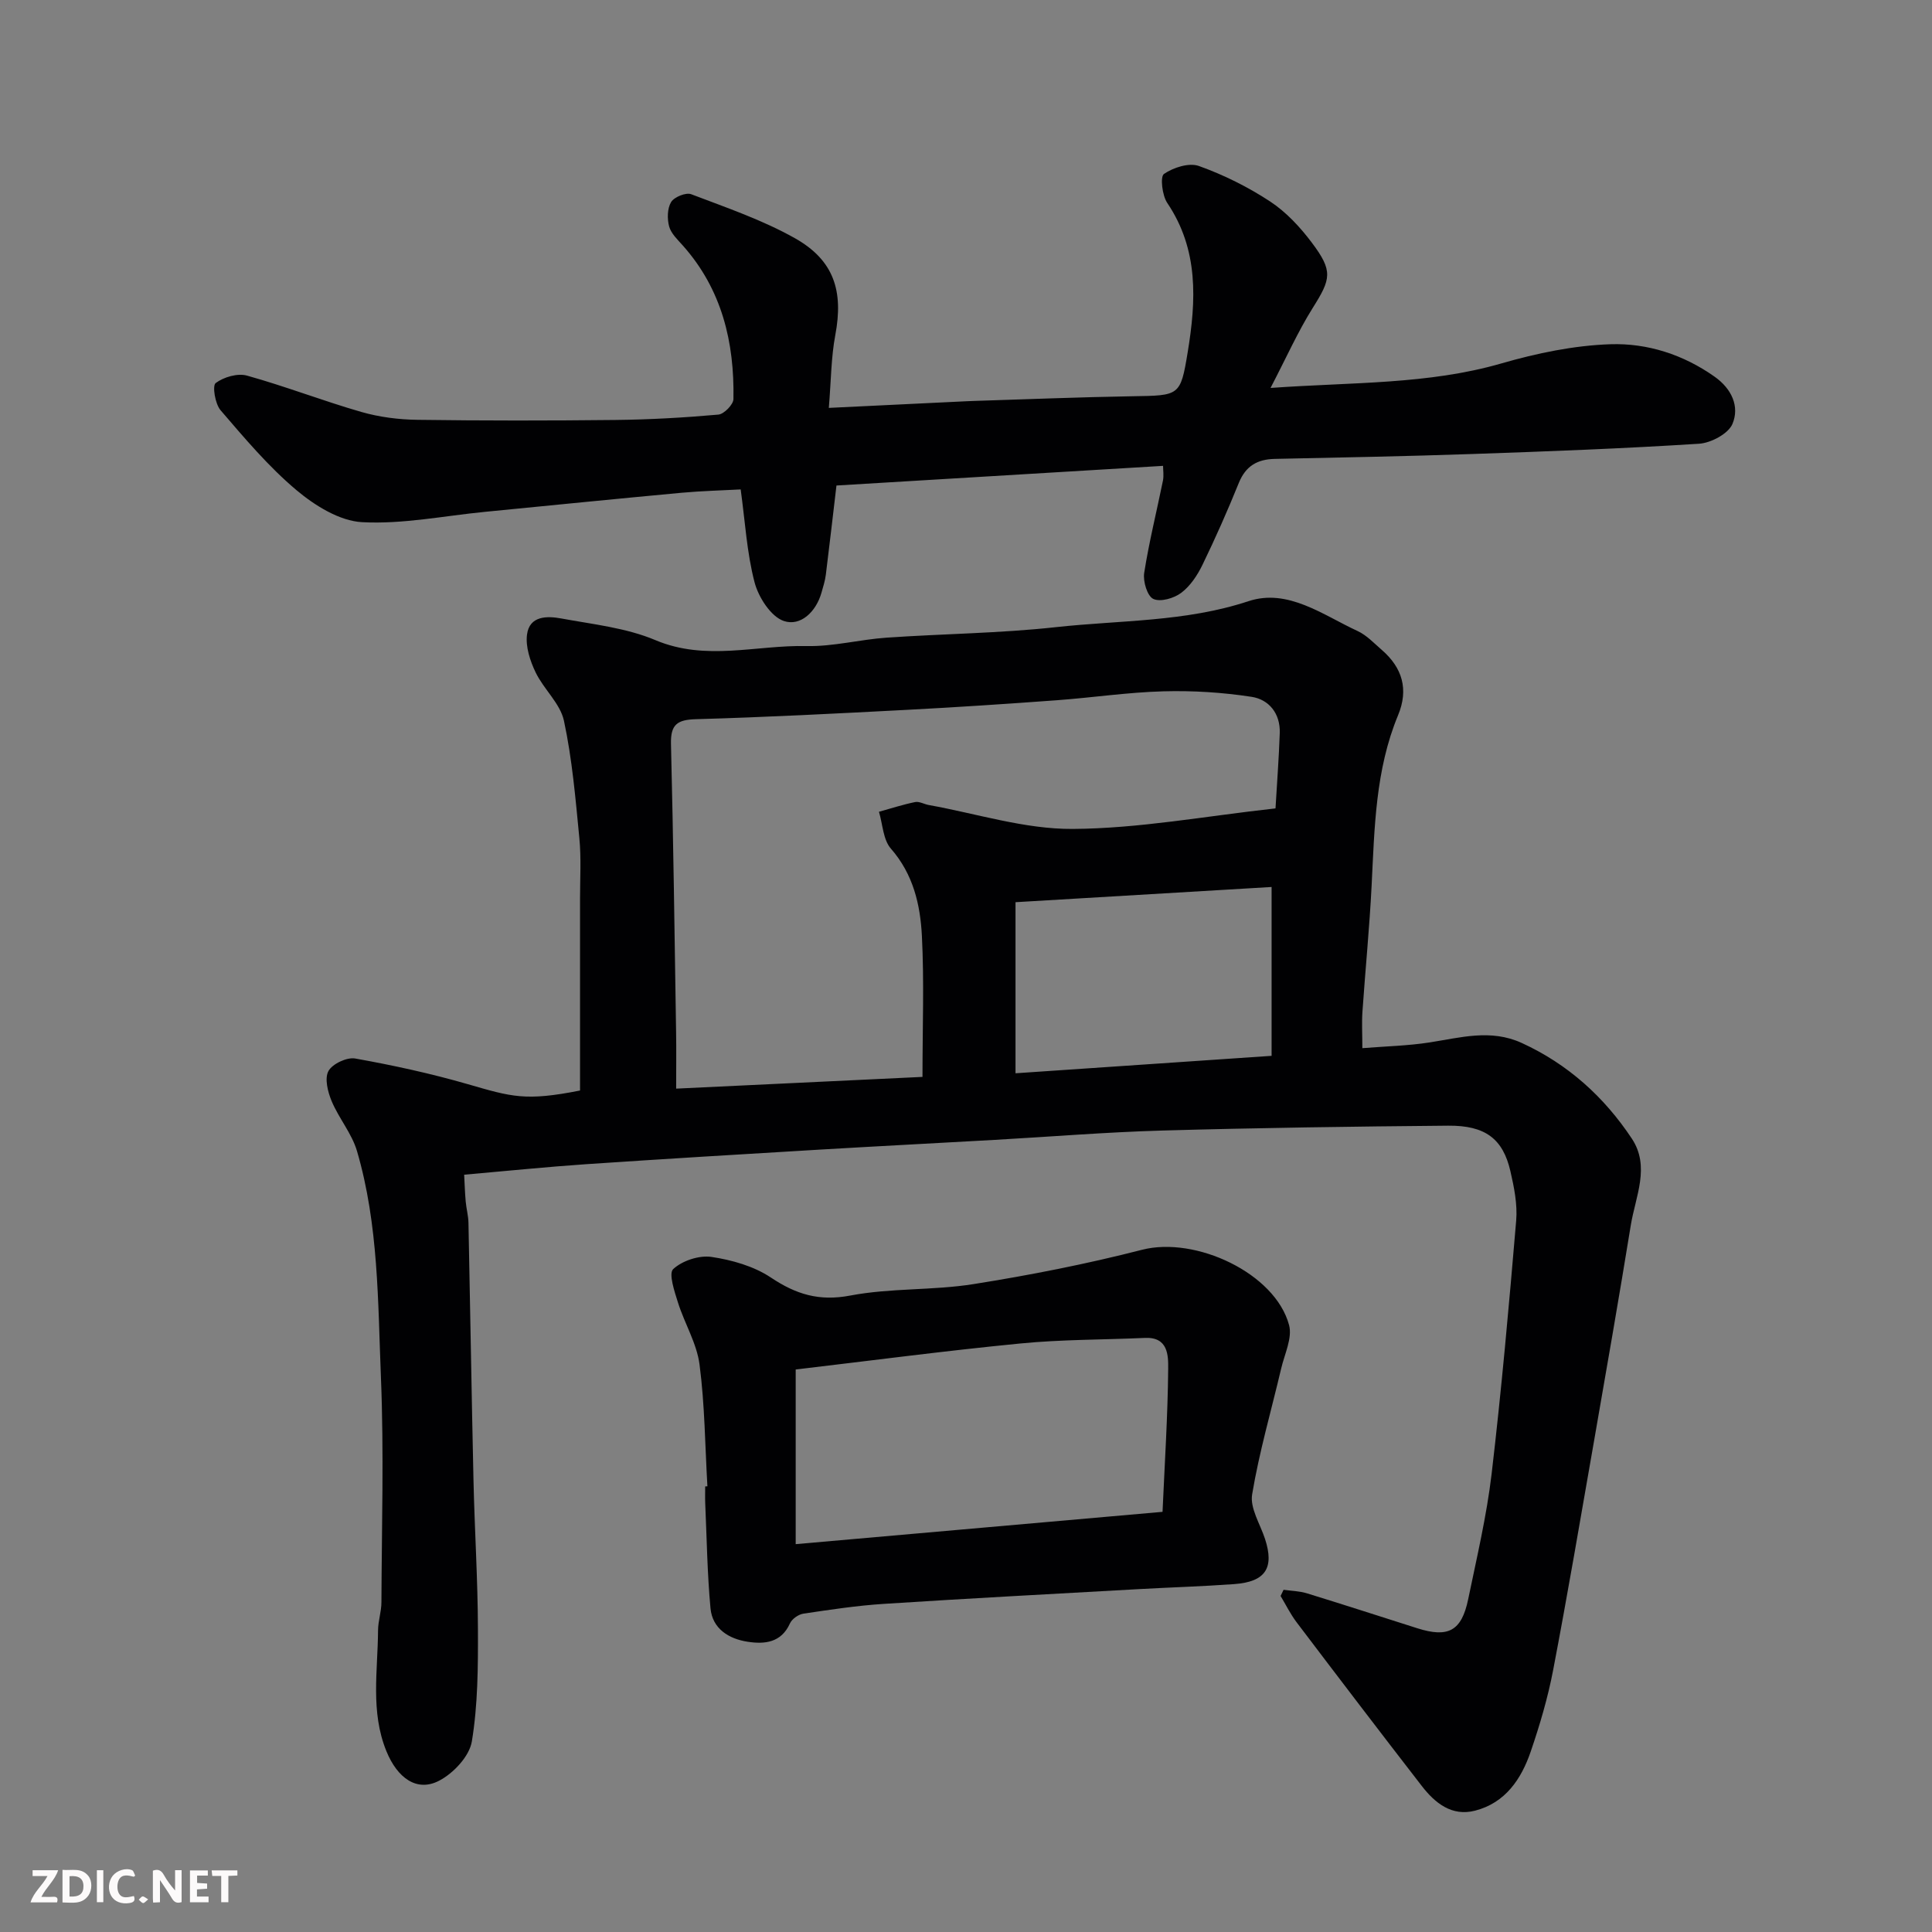
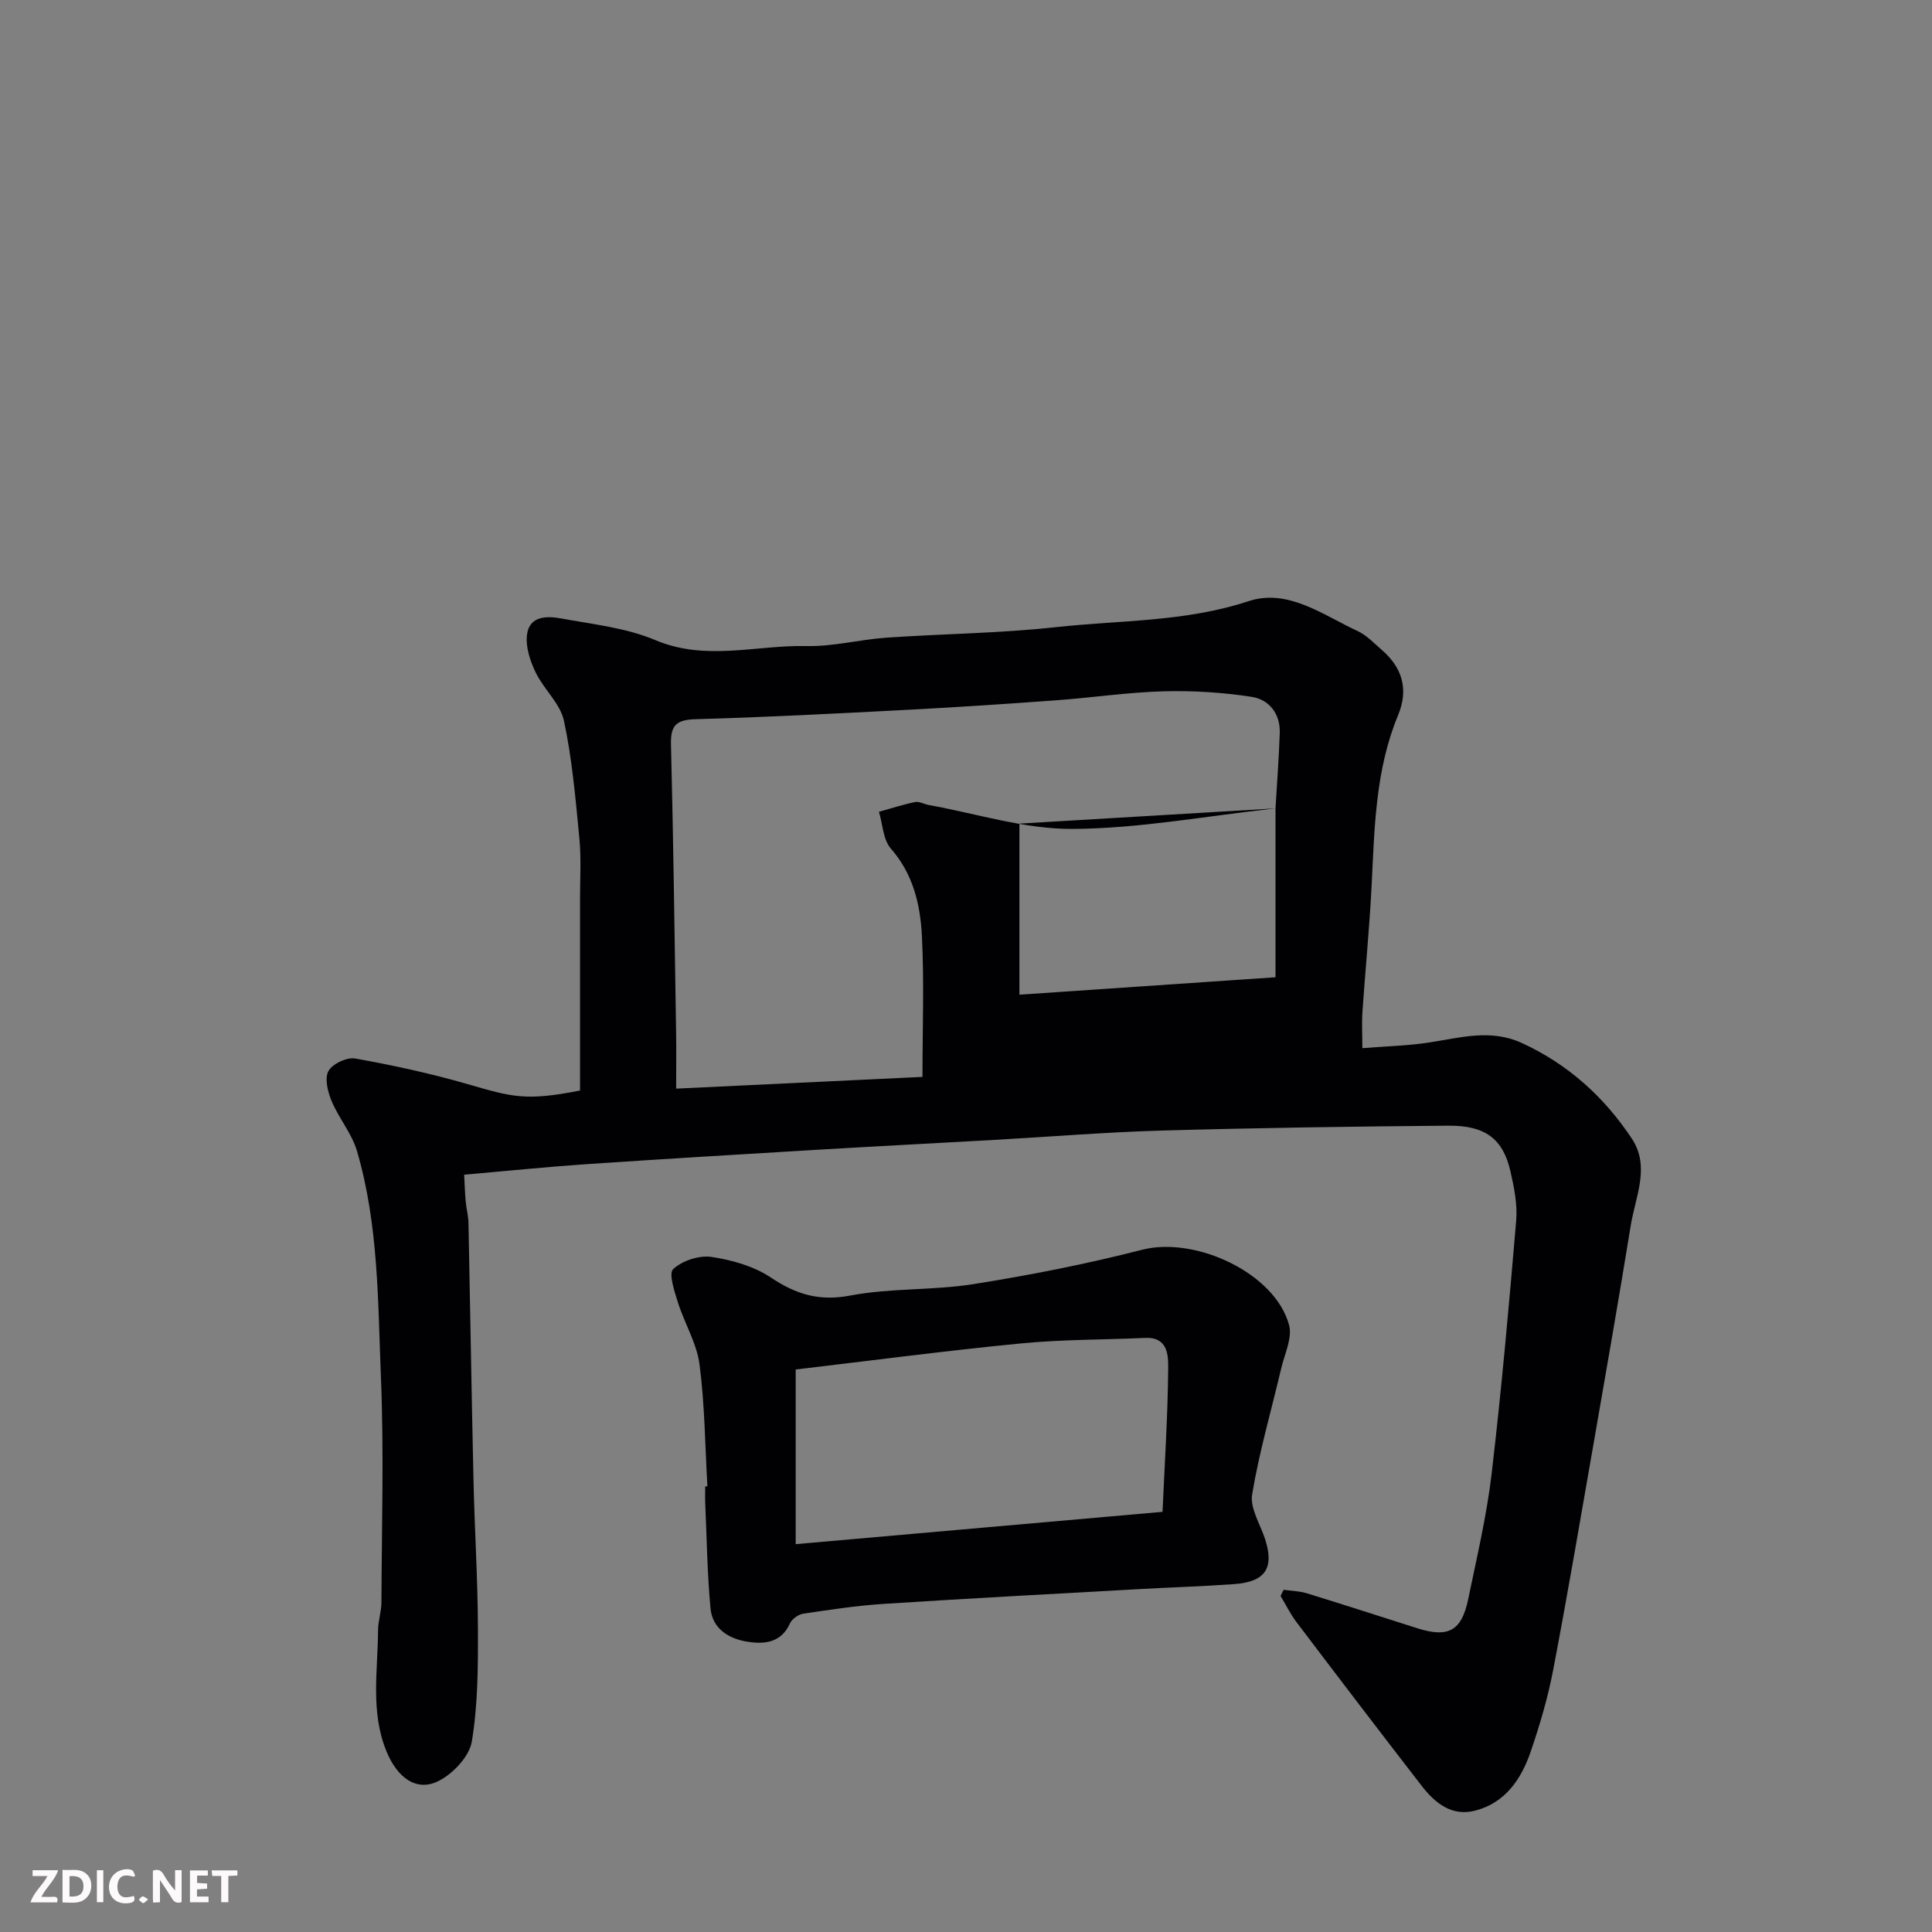
<svg xmlns="http://www.w3.org/2000/svg" enable-background="new 0 0 400 400" viewBox="0 0 400 400">
  <rect x="0" y="0" width="400" height="400" fill="#808080" stroke="none" />
-   <path d="m265.75 329.15c1.61.23 3.29.25 4.83.73 7.63 2.34 15.22 4.81 22.82 7.22 6.44 2.05 9.2.59 10.57-5.99 1.78-8.61 3.82-17.22 4.85-25.93 2.05-17.45 3.61-34.96 5.09-52.48.28-3.36-.43-6.89-1.2-10.23-1.54-6.68-5.18-9.48-12.89-9.41-19.77.17-39.54.45-59.3 1.01-11.54.33-23.07 1.28-34.61 1.93-12.03.68-24.07 1.3-36.1 2.01-16.14.96-32.28 1.93-48.41 3.02-8.21.56-16.4 1.4-25.3 2.18.1 1.82.15 3.69.32 5.56.13 1.47.54 2.92.57 4.38.37 17.77.64 35.53 1.04 53.3.23 10.27.89 20.53.92 30.8.03 7.78 0 15.67-1.26 23.3-.51 3.08-3.83 6.61-6.8 8.14-4.57 2.37-8.62-.54-10.9-6.15-3.32-8.16-1.77-16.62-1.72-24.98.01-1.95.7-3.89.7-5.84.06-15.5.53-31.02-.1-46.49-.64-15.71-.47-31.62-4.96-46.92-1.07-3.64-3.76-6.78-5.25-10.34-.8-1.91-1.49-4.69-.66-6.22.81-1.49 3.81-2.9 5.53-2.6 7.83 1.4 15.65 3.1 23.3 5.31 9.13 2.64 11.96 3.56 23.26 1.32 0-13.3.01-26.53 0-39.75 0-4.17.26-8.36-.14-12.49-.79-8.14-1.48-16.34-3.19-24.31-.77-3.59-4.19-6.53-5.87-10.03-1.14-2.37-2.1-5.3-1.78-7.8.5-3.95 4.19-3.89 7.11-3.35 6.56 1.21 13.42 1.93 19.47 4.48 10.47 4.42 20.88.99 31.27 1.23 5.52.13 11.05-1.36 16.61-1.74 11.69-.81 23.45-.9 35.09-2.18 13.29-1.45 26.77-1.06 39.82-5.37 8.18-2.7 15.4 2.86 22.6 6.18 1.88.87 3.41 2.53 5.02 3.92 4.26 3.7 5.57 8.17 3.36 13.5-4.7 11.31-4.88 23.31-5.48 35.27-.44 8.71-1.3 17.4-1.9 26.11-.16 2.29-.02 4.61-.02 7.56 4.86-.39 9.42-.49 13.88-1.18 6.41-.99 12.68-2.84 19.11.1 9.57 4.38 17.06 11.16 22.8 19.8 3.85 5.8.76 11.99-.21 17.93-2.43 14.97-5.04 29.91-7.64 44.85-2.75 15.75-5.43 31.52-8.43 47.22-1.09 5.73-2.76 11.38-4.65 16.91-1.95 5.7-5.26 10.63-11.53 12.24-4.82 1.24-8.29-1.58-11.03-5.12-8.71-11.25-17.34-22.57-25.93-33.91-1.27-1.68-2.21-3.61-3.3-5.42.19-.4.41-.84.62-1.28zm-1.67-161.78c.3-5.13.7-10.36.88-15.6.14-4.03-2.23-6.95-5.84-7.5-6.01-.92-12.17-1.31-18.25-1.14-7.38.2-14.73 1.31-22.1 1.85-10.36.76-20.72 1.45-31.09 1.99-14.52.76-29.05 1.52-43.59 1.93-3.89.11-5.27 1.11-5.17 5.13.49 19.92.75 39.85 1.06 59.77.06 3.61.01 7.22.01 11.59 17.35-.83 34.08-1.62 51-2.43 0-10.21.36-19.71-.12-29.17-.33-6.49-1.79-12.8-6.42-18.09-1.62-1.85-1.69-5.04-2.47-7.63 2.49-.69 4.96-1.5 7.48-2.01.87-.18 1.87.44 2.83.61 9.94 1.78 19.89 5.02 29.81 4.95 13.73-.08 27.43-2.65 41.98-4.25zm-.81 16.27c-17.8 1.06-35.46 2.11-53.02 3.15v35.42c17.63-1.2 34.96-2.38 53.02-3.61 0-11.43 0-22.76 0-34.96z" fill="#010103" />
-   <path d="m240.8 96.45c-22.64 1.36-44.83 2.7-67.62 4.07-.7 5.93-1.42 12.2-2.2 18.47-.16 1.27-.56 2.51-.91 3.75-1.14 3.97-4.35 6.99-7.79 5.83-2.68-.91-5.25-4.92-6.06-8.02-1.6-6.13-1.95-12.58-2.87-19.22-3.86.21-8.06.31-12.23.69-13.57 1.26-27.14 2.62-40.7 3.95-8.49.83-17.03 2.59-25.45 2.14-4.68-.25-9.79-3.44-13.59-6.63-5.79-4.87-10.75-10.77-15.71-16.54-1.14-1.32-1.74-5.09-1.02-5.63 1.67-1.25 4.54-2.09 6.5-1.54 7.97 2.22 15.71 5.23 23.66 7.52 3.73 1.07 7.74 1.58 11.63 1.63 13.66.19 27.33.18 40.99.03 7.1-.08 14.21-.48 21.29-1.11 1.18-.1 3.11-2.08 3.13-3.21.22-11.78-2.39-22.71-10.48-31.8-1.08-1.21-2.43-2.48-2.83-3.94-.43-1.58-.39-3.75.41-5.06.64-1.05 3.07-2.03 4.15-1.62 7.27 2.77 14.74 5.32 21.48 9.11 8.13 4.58 10.07 10.99 8.36 20.05-.87 4.61-.87 9.39-1.34 15.08 10.12-.49 19.33-.94 28.54-1.38.5-.02 1-.05 1.5-.06 10.93-.34 21.86-.79 32.8-.97 9.78-.16 9.96-.01 11.46-9.12 1.76-10.68 2.3-21.22-4.23-30.9-1.06-1.57-1.5-5.45-.68-6.01 1.94-1.33 5.19-2.38 7.24-1.64 5.14 1.84 10.16 4.34 14.73 7.34 3.33 2.19 6.23 5.32 8.65 8.54 4.42 5.88 3.96 7.49.18 13.5-3.07 4.89-5.43 10.22-8.74 16.57 17.08-1.22 32.61-.69 47.81-5.08 7.31-2.11 15-3.72 22.57-3.97 7.64-.25 15.1 2.14 21.59 6.74 3.5 2.48 5.18 6.14 3.67 9.75-.85 2.04-4.45 3.95-6.92 4.11-15.67 1-31.36 1.59-47.06 2.13-13.59.47-27.19.72-40.79 1.01-3.61.08-6.01 1.47-7.43 4.96-2.32 5.73-4.83 11.4-7.53 16.97-1.05 2.16-2.52 4.39-4.4 5.8-1.5 1.13-4.31 1.95-5.78 1.26-1.24-.58-2.16-3.62-1.89-5.37 1.01-6.43 2.59-12.76 3.89-19.14.2-1.06.02-2.18.02-3.04z" fill="#010103" />
+   <path d="m265.75 329.15c1.61.23 3.29.25 4.83.73 7.63 2.34 15.22 4.81 22.82 7.22 6.44 2.05 9.2.59 10.57-5.99 1.78-8.61 3.82-17.22 4.85-25.93 2.05-17.45 3.61-34.96 5.09-52.48.28-3.36-.43-6.89-1.2-10.23-1.54-6.68-5.18-9.48-12.89-9.41-19.77.17-39.54.45-59.3 1.01-11.54.33-23.07 1.28-34.61 1.93-12.03.68-24.07 1.3-36.1 2.01-16.14.96-32.28 1.93-48.41 3.02-8.21.56-16.4 1.4-25.3 2.18.1 1.82.15 3.69.32 5.56.13 1.47.54 2.92.57 4.38.37 17.77.64 35.53 1.04 53.3.23 10.27.89 20.53.92 30.8.03 7.78 0 15.67-1.26 23.3-.51 3.08-3.83 6.61-6.8 8.14-4.57 2.37-8.62-.54-10.9-6.15-3.32-8.16-1.77-16.62-1.72-24.98.01-1.95.7-3.89.7-5.84.06-15.5.53-31.02-.1-46.49-.64-15.71-.47-31.62-4.96-46.92-1.07-3.64-3.76-6.78-5.25-10.34-.8-1.91-1.49-4.69-.66-6.22.81-1.49 3.81-2.9 5.53-2.6 7.83 1.4 15.65 3.1 23.3 5.31 9.13 2.64 11.96 3.56 23.26 1.32 0-13.3.01-26.53 0-39.75 0-4.17.26-8.36-.14-12.49-.79-8.14-1.48-16.34-3.19-24.31-.77-3.59-4.19-6.53-5.87-10.03-1.14-2.37-2.1-5.3-1.78-7.8.5-3.95 4.19-3.89 7.11-3.35 6.56 1.21 13.42 1.93 19.47 4.48 10.47 4.42 20.88.99 31.27 1.23 5.52.13 11.05-1.36 16.61-1.74 11.69-.81 23.45-.9 35.09-2.18 13.29-1.45 26.77-1.06 39.82-5.37 8.18-2.7 15.4 2.86 22.6 6.18 1.88.87 3.41 2.53 5.02 3.92 4.26 3.7 5.57 8.17 3.36 13.5-4.7 11.31-4.88 23.31-5.48 35.27-.44 8.71-1.3 17.4-1.9 26.11-.16 2.29-.02 4.61-.02 7.56 4.86-.39 9.42-.49 13.88-1.18 6.41-.99 12.68-2.84 19.11.1 9.57 4.38 17.06 11.16 22.8 19.8 3.85 5.8.76 11.99-.21 17.93-2.43 14.97-5.04 29.91-7.64 44.85-2.75 15.75-5.43 31.52-8.43 47.22-1.09 5.73-2.76 11.38-4.65 16.91-1.95 5.7-5.26 10.63-11.53 12.24-4.82 1.24-8.29-1.58-11.03-5.12-8.71-11.25-17.34-22.57-25.93-33.91-1.27-1.68-2.21-3.61-3.3-5.42.19-.4.41-.84.62-1.28zm-1.67-161.78c.3-5.13.7-10.36.88-15.6.14-4.03-2.23-6.95-5.84-7.5-6.01-.92-12.17-1.31-18.25-1.14-7.38.2-14.73 1.31-22.1 1.85-10.36.76-20.72 1.45-31.09 1.99-14.52.76-29.05 1.52-43.59 1.93-3.89.11-5.27 1.11-5.17 5.13.49 19.92.75 39.85 1.06 59.77.06 3.61.01 7.22.01 11.59 17.35-.83 34.08-1.62 51-2.43 0-10.21.36-19.71-.12-29.17-.33-6.49-1.79-12.8-6.42-18.09-1.62-1.85-1.69-5.04-2.47-7.63 2.49-.69 4.96-1.5 7.48-2.01.87-.18 1.87.44 2.83.61 9.94 1.78 19.89 5.02 29.81 4.95 13.73-.08 27.43-2.65 41.98-4.25zc-17.8 1.06-35.46 2.11-53.02 3.15v35.42c17.63-1.2 34.96-2.38 53.02-3.61 0-11.43 0-22.76 0-34.96z" fill="#010103" />
  <path d="m146.46 307.72c-.49-8.41-.54-16.89-1.63-25.22-.57-4.38-3.09-8.47-4.45-12.78-.73-2.31-1.99-6.05-1-6.97 1.88-1.74 5.36-2.89 7.91-2.52 4.25.63 8.79 1.92 12.31 4.27 5.21 3.48 9.99 4.96 16.44 3.73 8.35-1.59 17.1-1.03 25.52-2.37 11.72-1.86 23.41-4.16 34.9-7.11 11.07-2.84 27.56 4.85 30.43 15.6.71 2.67-.94 6-1.64 9-2.04 8.68-4.55 17.28-6.01 26.06-.47 2.84 1.67 6.14 2.67 9.21 1.96 6 .11 8.88-6.36 9.35-6.58.48-13.18.67-19.77 1.04-17.63.99-35.26 1.92-52.87 3.06-5.55.36-11.07 1.2-16.57 2.02-1.03.15-2.37 1.09-2.79 2.02-1.81 4.02-5.26 4.33-8.74 3.8-3.89-.59-7.31-2.67-7.71-6.93-.67-7.22-.77-14.49-1.09-21.73-.05-1.16-.01-2.33-.01-3.5.15-.01.31-.02.46-.03zm18.28-24.18v36.16c25.82-2.27 50.8-4.48 75.95-6.69.45-10.12 1.08-19.84 1.17-29.57.03-2.78.01-6.66-4.8-6.44-8.6.39-17.23.31-25.78 1.15-15.5 1.51-30.95 3.55-46.54 5.39z" fill="#010103" />
  <g fill="#fcfafa">
    <path d="m37.59 393.81c-.92.31-1.52.05-2-.78-.7-1.2-1.52-2.34-2.47-3.78v4.59c-.55.03-.95.05-1.41.07-.03-.37-.06-.64-.06-.91 0-1.91 0-3.81 0-5.7 1.13-.41 1.77-.03 2.29.91.62 1.11 1.38 2.14 2.31 3.19v-4.2h1.35v6.61z" />
    <path d="m12.94 393.88v-6.75c1.9.19 3.93-.54 5.37 1.29.8 1.01.78 2.88.03 3.97-1.37 1.97-3.4 1.51-5.4 1.49m1.45-1.22c2.04.12 2.92-.58 2.89-2.21-.03-1.51-.98-2.19-2.89-2z" />
    <path d="m11.81 393.87h-5.49c.68-2.18 2.47-3.48 3.51-5.45h-3.08v-1.21h5.29c-.71 2.13-2.44 3.48-3.47 5.51.86 0 1.63.04 2.39-.01.79-.05 1.14.21.85 1.16" />
    <path d="m39.33 393.86v-6.61h3.7v1.07h-2.22v1.52c.68.04 1.34.09 2.07.13v1.07c-.72.05-1.38.09-2.1.14v1.48h2.4v1.19h-3.84z" />
    <path d="m27.71 388.56c-1.15-.3-2.46-.61-3.1.64-.37.73-.41 1.93-.06 2.67.63 1.35 1.99.93 3.17.68.35.94-.01 1.32-.93 1.46-1.62.25-3.05-.27-3.76-1.48-.73-1.24-.6-3.03.31-4.17.88-1.11 2.71-1.7 4-1.16.32.13.44.74.65 1.12-.1.08-.19.16-.28.24" />
    <path d="m49.15 387.24v1.07c-.59.02-1.17.05-1.87.08v5.44h-1.48v-5.44h-1.85c-.05-.4-.08-.73-.13-1.15z" />
    <path d="m20.06 387.21h1.33v6.62h-1.33z" />
    <path d="m30.68 393.25c-.49.38-.8.79-1.05.76-.32-.05-.6-.45-.9-.7.26-.24.51-.64.8-.67.29-.04.62.3 1.15.61" />
  </g>
</svg>